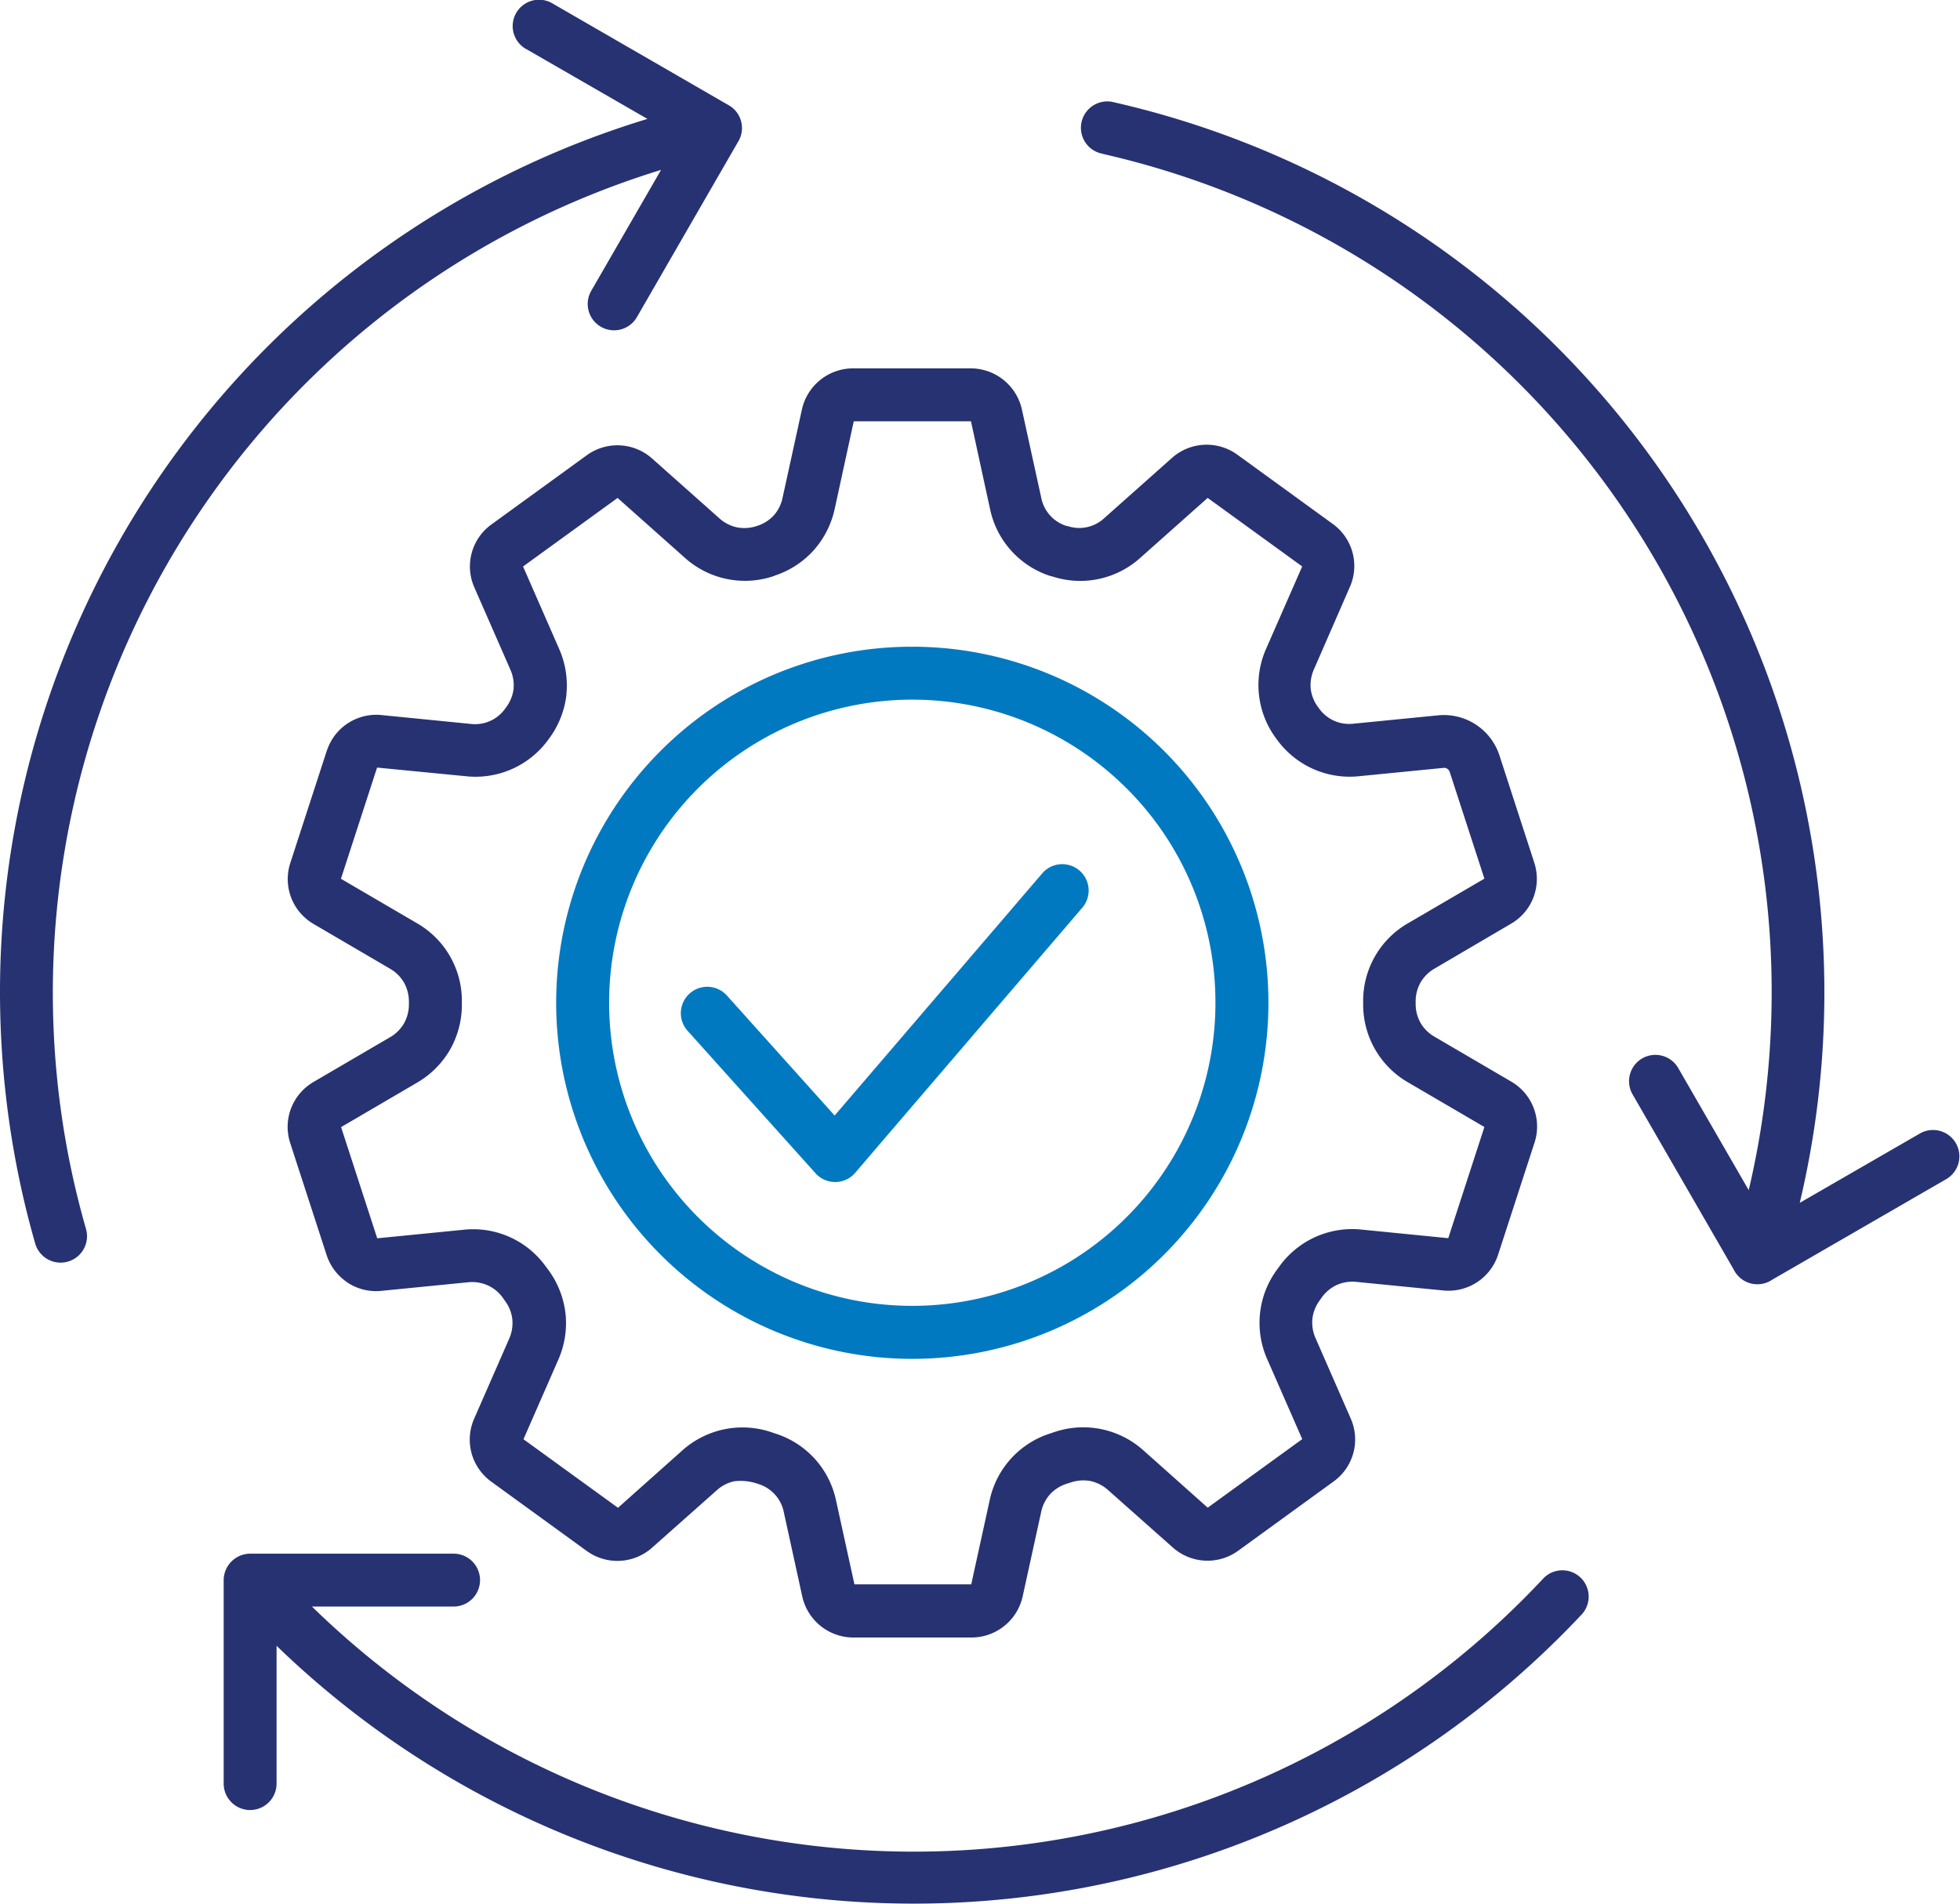
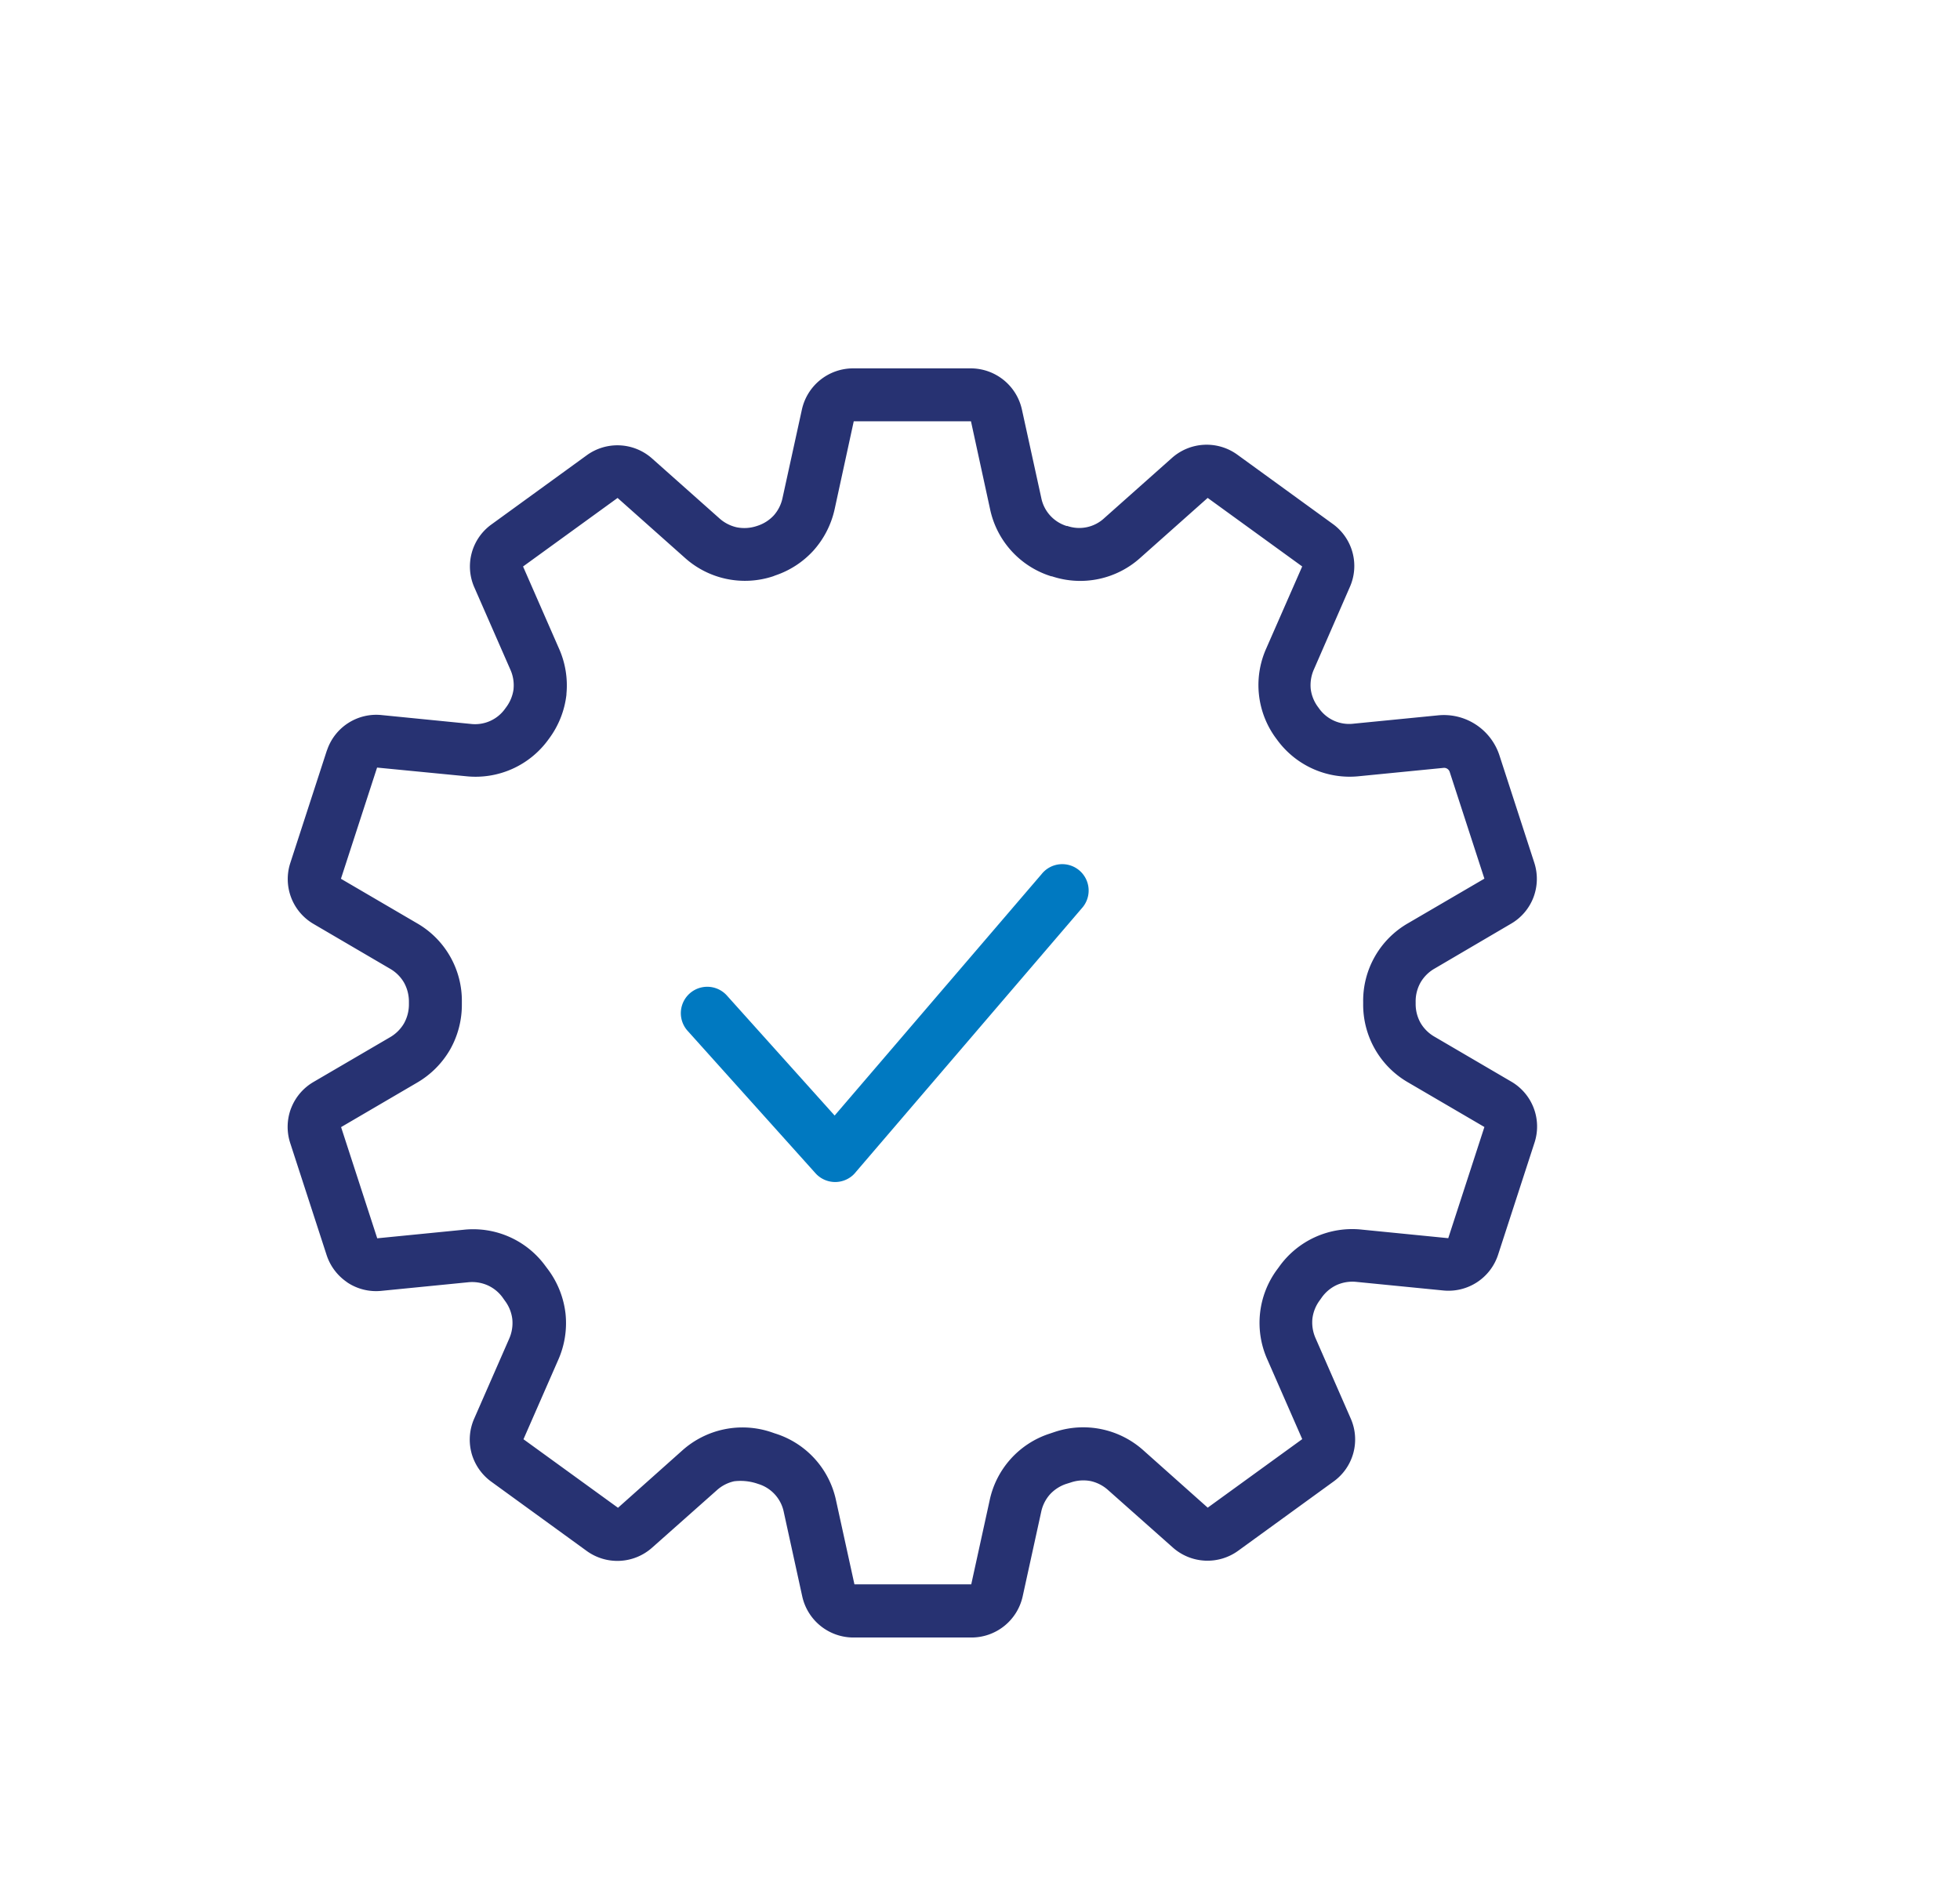
<svg xmlns="http://www.w3.org/2000/svg" width="51.464" height="50" viewBox="0 0 51.464 50">
  <g transform="translate(0 0)">
-     <path d="M28.952,4.033a.693.693,0,1,1,.3-1.351,23.975,23.975,0,0,1,18.365,27q-.148.963-.371,1.9l3.167-1.828a.692.692,0,0,1,.689,1.2L46.524,33.6a.693.693,0,0,1-1.014-.271l-2.647-4.585a.692.692,0,1,1,1.2-.689l1.843,3.193q.206-.871.343-1.77a22.788,22.788,0,0,0,.26-3.439A22.57,22.57,0,0,0,28.952,4.036h0Zm-21.7,42.8a.694.694,0,1,1-1.389,0V41.489a.7.7,0,0,1,.694-.694H11.9a.694.694,0,0,1,0,1.389H8.181A22.623,22.623,0,0,0,40.5,41.46a.691.691,0,1,1,1.01.943,24.051,24.051,0,0,1-34.258.811v3.618h0ZM13.811,1.285A.692.692,0,1,1,14.5.085l4.6,2.658a.691.691,0,0,1,.261.989l-2.654,4.6a.692.692,0,0,1-1.2-.689l1.84-3.188A22.605,22.605,0,0,0,1.594,29.186a22.363,22.363,0,0,0,.651,3.07.694.694,0,1,1-1.335.379,23.928,23.928,0,0,1-.689-3.26A24.214,24.214,0,0,1-.01,26.038a23.963,23.963,0,0,1,17-22.922L13.81,1.283Z" transform="translate(0.01 0.007)" fill="#273272" fill-rule="evenodd" />
-     <path d="M114.48,122.27a9.351,9.351,0,1,1-6.611,2.739,9.321,9.321,0,0,1,6.611-2.739Zm5.629,3.721a7.96,7.96,0,1,0,2.332,5.629A7.939,7.939,0,0,0,120.11,125.991Z" transform="translate(-90.527 -105.286)" fill="#0079c1" fill-rule="evenodd" />
    <path d="M74.815,73.776h0a.963.963,0,0,0,.982-.206l1.772-1.576a1.371,1.371,0,0,1,1.721-.086l2.5,1.815a1.36,1.36,0,0,1,.451,1.661L81.3,77.542a1.022,1.022,0,0,0-.085.518,1,1,0,0,0,.2.485l.011.015a.968.968,0,0,0,.915.411l2.21-.218a1.531,1.531,0,0,1,1,.242h0a1.538,1.538,0,0,1,.622.818l.911,2.806a1.373,1.373,0,0,1-.021.914,1.359,1.359,0,0,1-.593.694l-2,1.174a1,1,0,0,0-.372.368,1.009,1.009,0,0,0-.128.511v.05a1.012,1.012,0,0,0,.129.5,1,1,0,0,0,.372.365l2.006,1.174a1.364,1.364,0,0,1,.613,1.608l-.954,2.936a1.37,1.37,0,0,1-1.442.943l-2.276-.225a1.012,1.012,0,0,0-.519.081,1,1,0,0,0-.4.336l-.046.065a1.01,1.01,0,0,0-.194.483,1.022,1.022,0,0,0,.085.518l.919,2.1a1.36,1.36,0,0,1-.451,1.661l-2.5,1.815a1.371,1.371,0,0,1-1.721-.086l-1.69-1.5a1.014,1.014,0,0,0-.463-.242,1.025,1.025,0,0,0-.525.037l-.125.039a1.021,1.021,0,0,0-.418.271,1,1,0,0,0-.233.465l-.485,2.213a1.377,1.377,0,0,1-1.344,1.083H69.208a1.377,1.377,0,0,1-1.345-1.083l-.483-2.207a.972.972,0,0,0-.676-.744,1.385,1.385,0,0,0-.628-.069,1,1,0,0,0-.463.242l-1.69,1.5a1.371,1.371,0,0,1-1.721.086l-2.5-1.815a1.378,1.378,0,0,1-.522-.751l-.01-.042a1.365,1.365,0,0,1,.081-.868l.915-2.09a1.022,1.022,0,0,0,.085-.518,1,1,0,0,0-.193-.483h0l-.071-.1a.989.989,0,0,0-.381-.306,1.01,1.01,0,0,0-.519-.081l-2.272.225a1.365,1.365,0,0,1-.888-.215l-.053-.039a1.379,1.379,0,0,1-.5-.689l-.954-2.936a1.372,1.372,0,0,1,.021-.914l.021-.05a1.37,1.37,0,0,1,.571-.644l2-1.169a1.011,1.011,0,0,0,.372-.365h0a1.019,1.019,0,0,0,.131-.506v-.057a1.032,1.032,0,0,0-.128-.51,1,1,0,0,0-.372-.368l-2-1.171a1.364,1.364,0,0,1-.613-1.608l.954-2.936.017-.044a1.364,1.364,0,0,1,1.425-.9l2.336.232a.968.968,0,0,0,.915-.411l.014-.019a1.021,1.021,0,0,0,.2-.485v-.012a1,1,0,0,0-.085-.5l-.943-2.153a1.36,1.36,0,0,1,.451-1.661l2.5-1.815A1.369,1.369,0,0,1,63.913,72h0l1.77,1.574a1.014,1.014,0,0,0,.461.24,1.029,1.029,0,0,0,.524-.033l.033-.011a1.007,1.007,0,0,0,.414-.267v0a1,1,0,0,0,.232-.464l.507-2.315A1.377,1.377,0,0,1,69.2,69.64h3.088a1.377,1.377,0,0,1,1.344,1.083l.507,2.315a.971.971,0,0,0,.672.743h0ZM74.4,75.1h0a2.356,2.356,0,0,1-1.606-1.77l-.5-2.3H69.216l-.5,2.3a2.4,2.4,0,0,1-.563,1.1h0a2.377,2.377,0,0,1-1,.649L67.1,75.1a2.359,2.359,0,0,1-2.324-.49l-1.761-1.567-2.482,1.8.939,2.145a2.376,2.376,0,0,1,.2,1.2l0,.022a2.389,2.389,0,0,1-.456,1.153l-.014.019a2.36,2.36,0,0,1-2.17.969L56.7,80.124l-.949,2.92,1.992,1.165a2.348,2.348,0,0,1,1.183,2.078v.051a2.382,2.382,0,0,1-.31,1.193h0a2.384,2.384,0,0,1-.872.871l-1.989,1.164.949,2.92,2.263-.224a2.346,2.346,0,0,1,2.147.943l.081.108h0a2.4,2.4,0,0,1,.453,1.151,2.38,2.38,0,0,1-.193,1.218l-.911,2.081,2.482,1.8,1.682-1.5a2.37,2.37,0,0,1,2.343-.486h0l.092.032a2.352,2.352,0,0,1,1.61,1.77l.481,2.195h3.067l.482-2.2a2.352,2.352,0,0,1,1.571-1.756l.128-.043a2.366,2.366,0,0,1,2.345.485l1.683,1.5,2.482-1.8-.915-2.089a2.356,2.356,0,0,1,.257-2.368l.046-.062a2.354,2.354,0,0,1,2.179-.983l2.267.225.949-2.92-2-1.169a2.356,2.356,0,0,1-1.183-2.064v-.043a2.348,2.348,0,0,1,1.183-2.078l2-1.168-.91-2.8a.155.155,0,0,0-.064-.085.15.15,0,0,0-.1-.024l-2.21.218a2.356,2.356,0,0,1-2.168-.969l-.011-.014a2.353,2.353,0,0,1-.263-2.376l.942-2.149-2.482-1.8-1.765,1.57a2.355,2.355,0,0,1-2.328.488Z" transform="translate(-46.799 -59.966)" fill="#273272" fill-rule="evenodd" />
    <path d="M128.877,167.9a.693.693,0,0,1,1.031-.928l2.829,3.152,5.435-6.341a.693.693,0,1,1,1.053.9L133.3,171.6a.752.752,0,0,1-.085.092.694.694,0,0,1-.979-.051l-3.356-3.738Z" transform="translate(-110.822 -140.828)" fill="#0079c1" fill-rule="evenodd" />
  </g>
</svg>